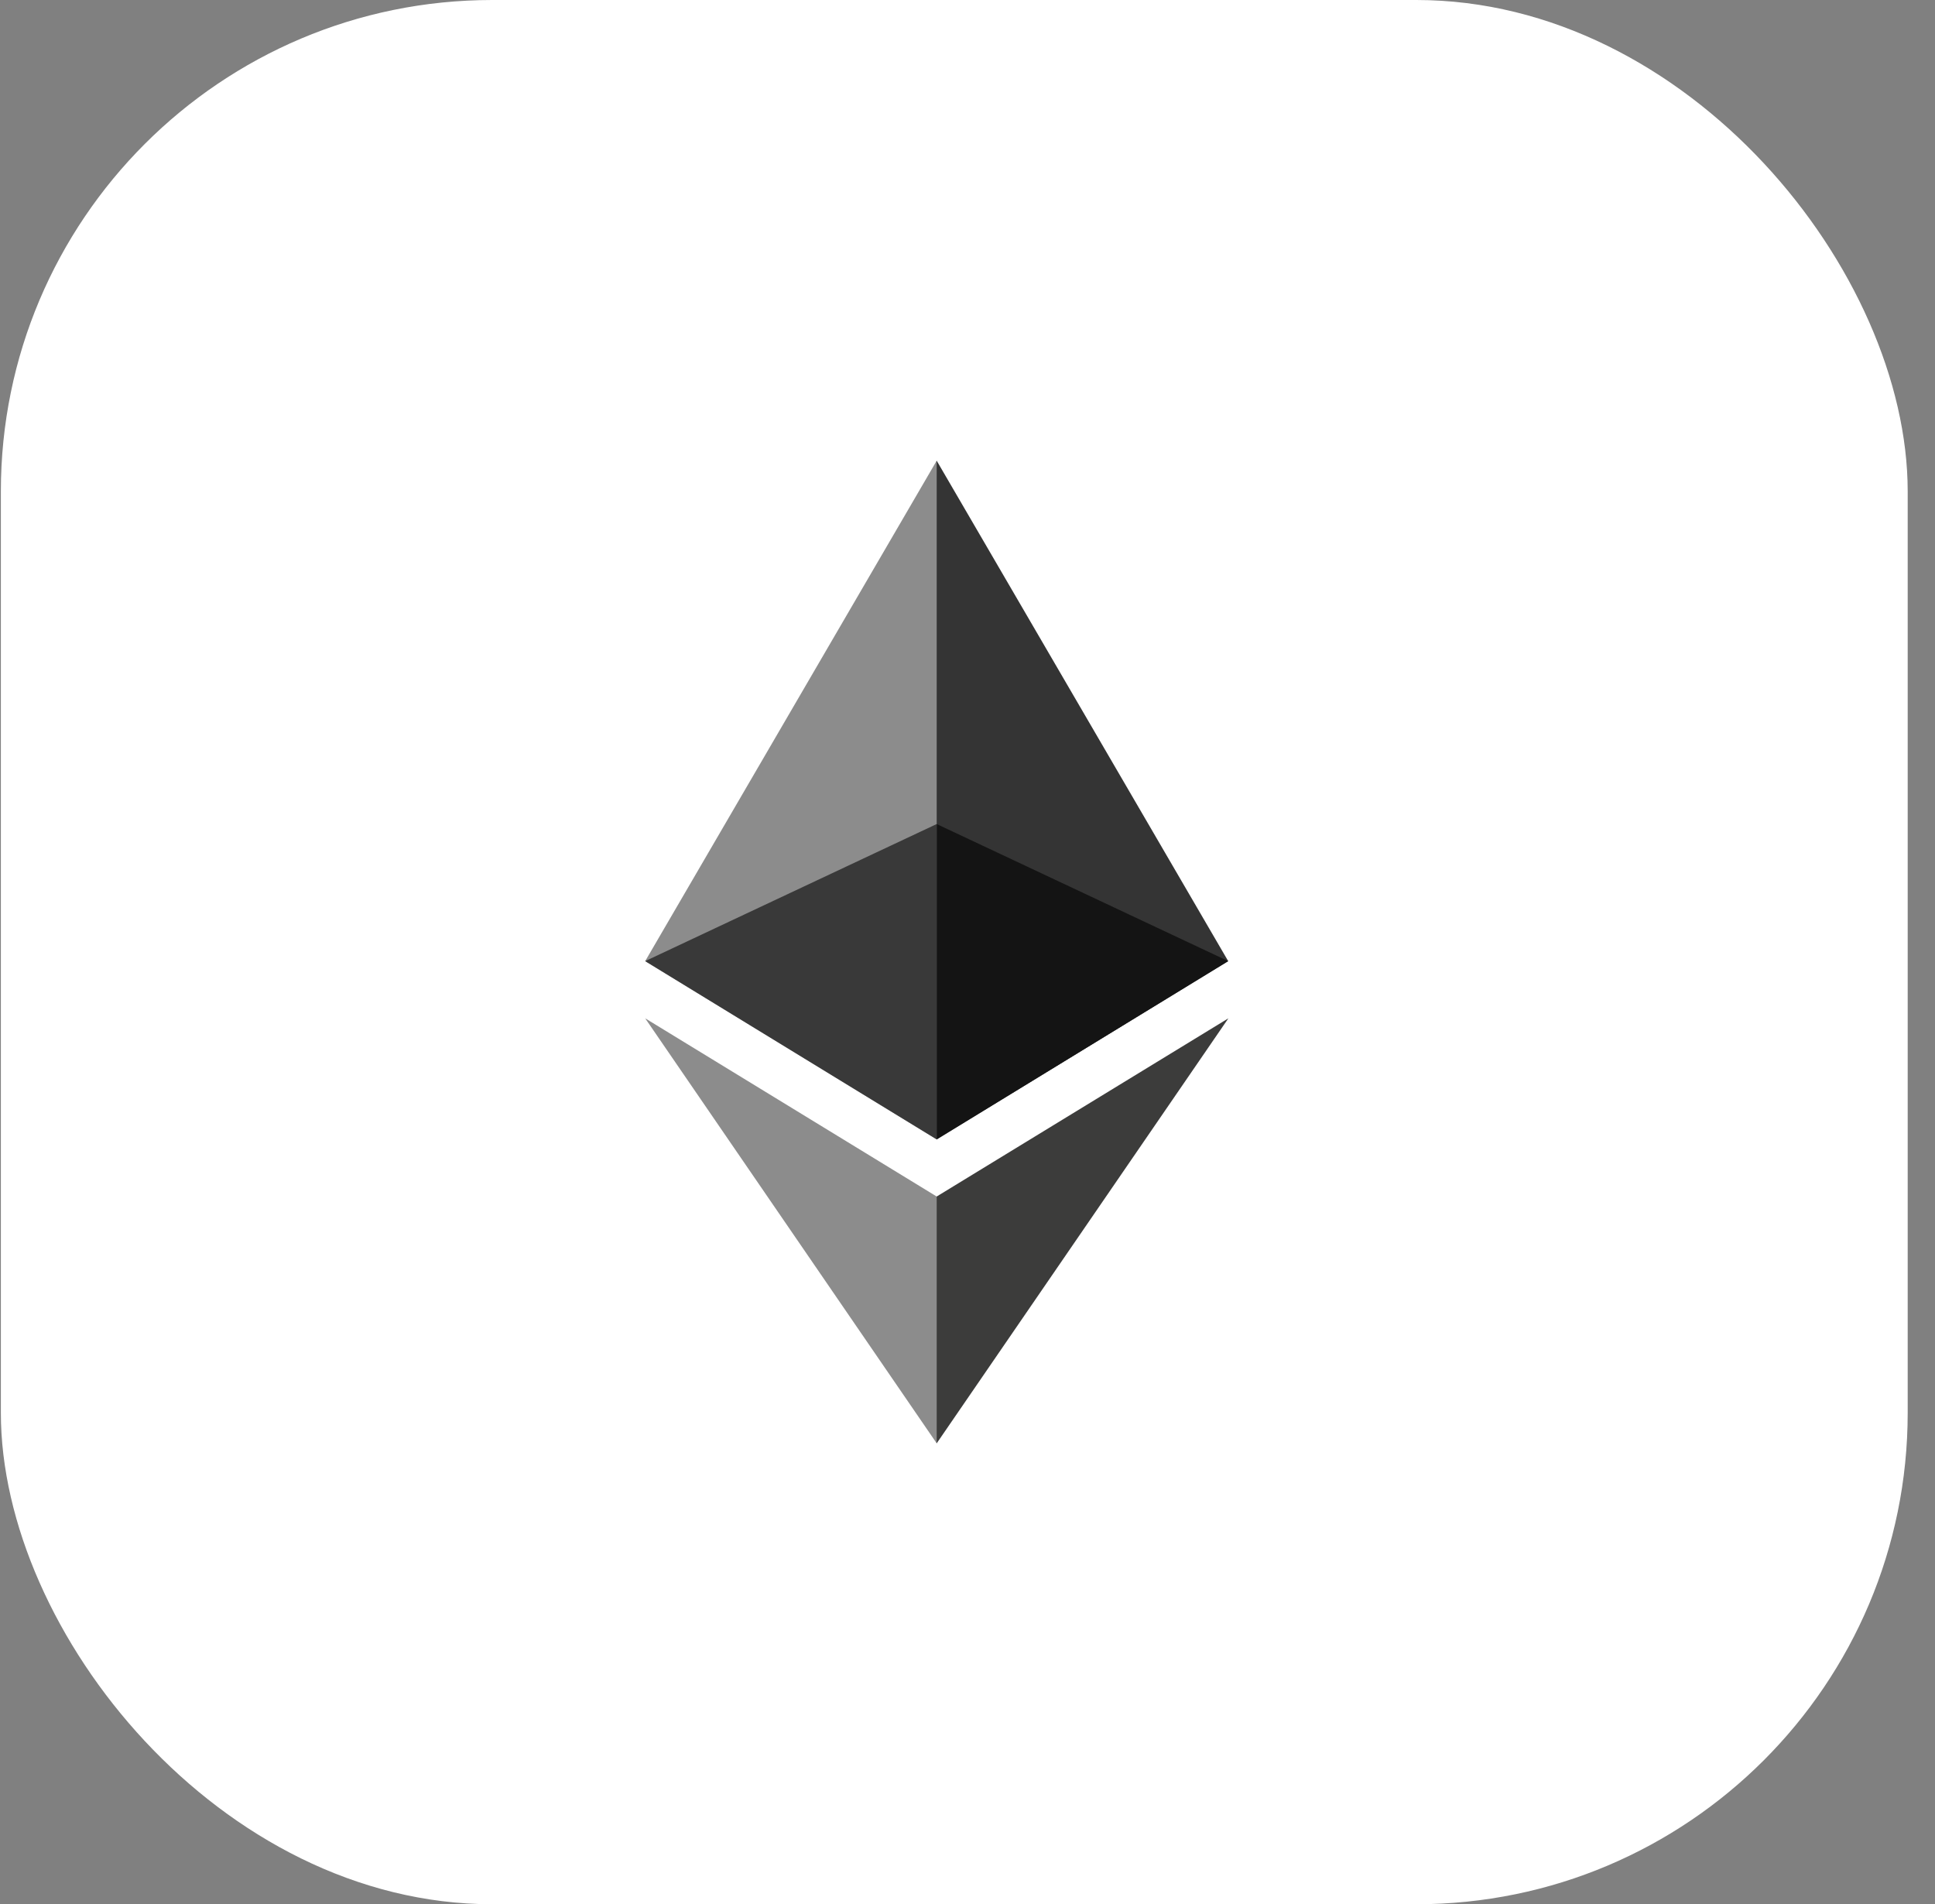
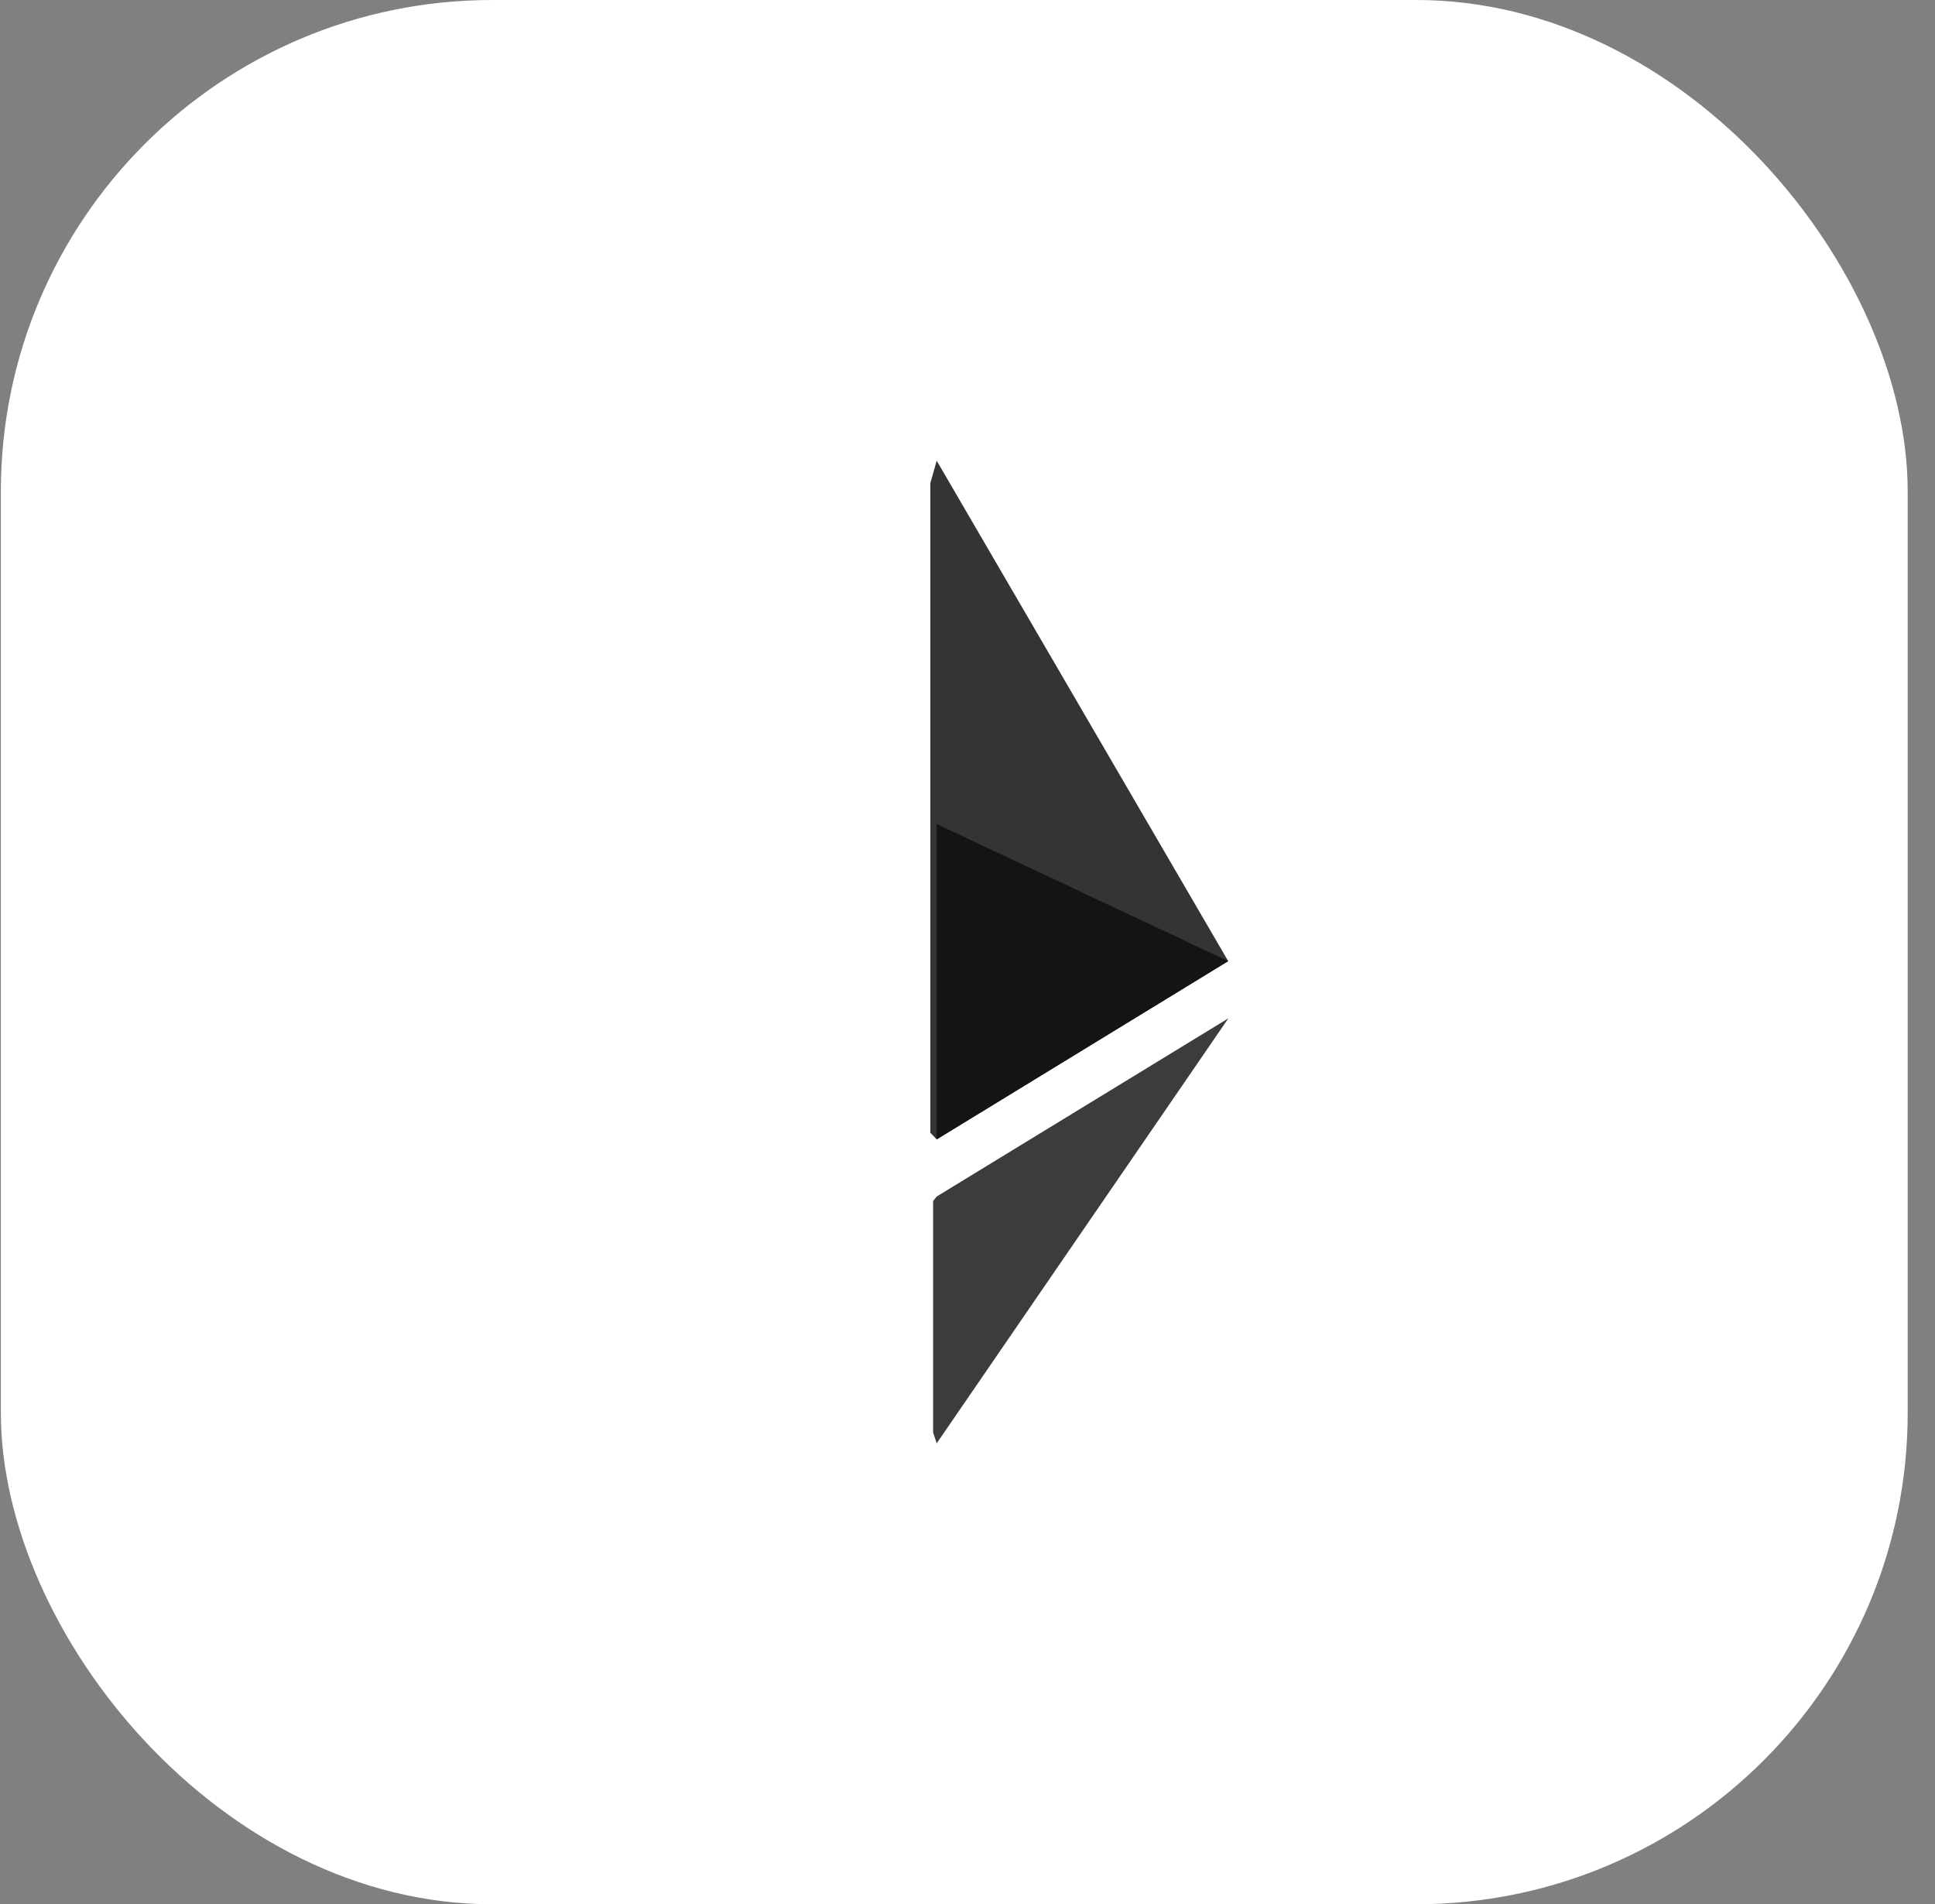
<svg xmlns="http://www.w3.org/2000/svg" width="63" height="62" viewBox="0 0 63 62" fill="none">
  <rect x="0" y="0" width="63" height="62" fill="#808080" stroke="none" />
  <rect x="0.028" width="62.083" height="62" rx="16" fill="white" />
  <g clip-path="url(#clip0_174_499)">
    <path d="M30.497 15L30.29 15.729V36.883L30.497 37.097L39.988 31.293L30.497 15Z" fill="#343434" />
-     <path d="M30.497 15L21.006 31.293L30.497 37.098V26.83V15Z" fill="#8C8C8C" />
    <path d="M30.497 38.957L30.38 39.104V46.64L30.497 46.993L39.994 33.155L30.497 38.957Z" fill="#3C3C3B" />
-     <path d="M30.497 46.993V38.957L21.006 33.155L30.497 46.993Z" fill="#8C8C8C" />
    <path d="M30.497 37.097L39.988 31.293L30.497 26.83V37.097Z" fill="#141414" />
-     <path d="M21.006 31.293L30.497 37.097V26.83L21.006 31.293Z" fill="#393939" />
  </g>
  <defs>
    <clipPath id="clip0_174_499">
      <rect width="19" height="32" fill="white" transform="translate(21 15)" />
    </clipPath>
  </defs>
</svg>